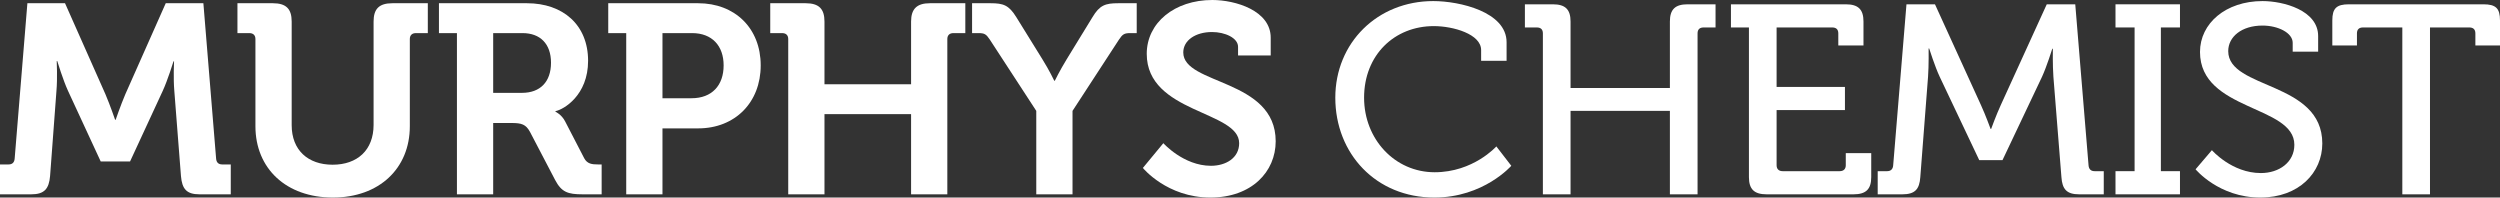
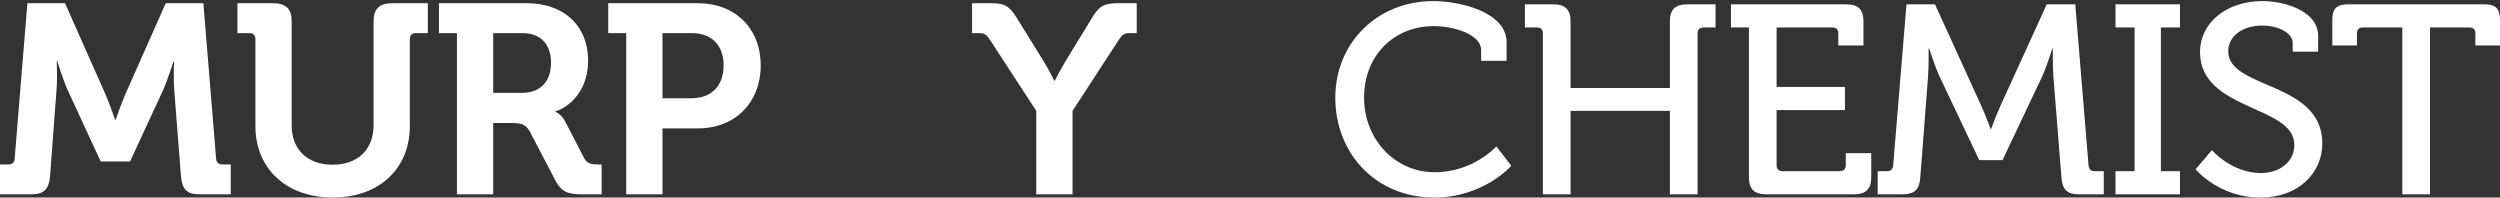
<svg xmlns="http://www.w3.org/2000/svg" width="367" height="29" viewBox="0 0 367 29" fill="none">
  <rect x="0" y="0" width="367" height="29" fill="#333333" stroke="none" />
  <path d="M0 28.526H4.59C6.499 28.526 7.19 27.736 7.352 25.839L8.286 13.354C8.449 11.497 8.327 8.969 8.327 8.969H8.408C8.408 8.969 9.261 11.774 9.992 13.354L14.786 23.706H19.091L23.884 13.354C24.616 11.774 25.469 9.008 25.469 9.008H25.55C25.55 9.008 25.428 11.497 25.59 13.354L26.565 25.839C26.728 27.736 27.378 28.526 29.287 28.526H33.877V24.14H32.618C32.049 24.14 31.765 23.824 31.724 23.271L29.856 0.474H24.331L18.401 13.828C17.71 15.448 16.979 17.582 16.979 17.582H16.898C16.898 17.582 16.167 15.448 15.476 13.828L9.546 0.474H4.021L2.153 23.271C2.112 23.824 1.828 24.14 1.259 24.14H0V28.526Z" fill="white" />
  <path d="M37.497 18.53C37.497 24.733 42.006 29 48.87 29C55.654 29 60.163 24.733 60.163 18.53V5.729C60.163 5.176 60.488 4.86 61.056 4.86H62.803V0.474H57.604C55.654 0.474 54.842 1.304 54.842 3.161V18.332C54.842 22.046 52.445 24.18 48.83 24.18C45.215 24.18 42.818 22.046 42.818 18.372V3.161C42.818 1.304 42.006 0.474 40.056 0.474H34.857V4.86H36.603C37.172 4.86 37.497 5.176 37.497 5.729V18.53Z" fill="white" />
  <path d="M67.078 28.526H72.399V18.056H75.08C76.583 18.056 77.192 18.253 77.801 19.36L81.498 26.432C82.432 28.21 83.366 28.526 85.519 28.526H88.322V24.14H87.794C86.9 24.14 86.21 24.061 85.763 23.232L82.96 17.819C82.432 16.792 81.538 16.396 81.538 16.396V16.317C82.757 16.08 86.332 13.986 86.332 8.929C86.332 3.635 82.635 0.474 77.355 0.474H64.437V4.86H67.078V28.526ZM72.399 13.631V4.86H76.705C79.304 4.86 80.888 6.44 80.888 9.206C80.888 12.011 79.304 13.631 76.623 13.631H72.399Z" fill="white" />
  <path d="M91.93 28.526H97.251V18.846H102.491C107.894 18.846 111.672 15.053 111.672 9.601C111.672 4.149 107.894 0.474 102.491 0.474H89.29V4.86H91.93V28.526ZM97.251 14.421V4.86H101.598C104.522 4.86 106.229 6.717 106.229 9.601C106.229 12.524 104.522 14.421 101.517 14.421H97.251Z" fill="white" />
-   <path d="M115.712 28.526H121.033V16.752H133.747V28.526H139.068V5.729C139.068 5.176 139.393 4.86 139.962 4.86H141.709V0.474H136.509C134.6 0.474 133.747 1.304 133.747 3.161V12.367H121.033V3.161C121.033 1.304 120.221 0.474 118.271 0.474H113.072V4.86H114.818C115.387 4.86 115.712 5.176 115.712 5.729V28.526Z" fill="white" />
  <path d="M152.125 28.526H157.446V16.278L164.27 5.808C164.799 5.018 165.042 4.86 165.936 4.86H166.87V0.474H164.149C162.28 0.474 161.427 0.751 160.371 2.529L156.593 8.692C155.578 10.351 154.847 11.853 154.847 11.853H154.765C154.765 11.853 154.034 10.312 153.019 8.692L149.201 2.529C148.104 0.751 147.291 0.474 145.423 0.474H142.701V4.86H143.636C144.529 4.86 144.773 5.018 145.301 5.808L152.125 16.278V28.526Z" fill="white" />
-   <path d="M167.773 24.654C167.773 24.654 171.307 29 177.685 29C183.737 29 187.271 25.207 187.271 20.742C187.271 11.537 173.704 12.485 173.704 7.704C173.704 5.926 175.491 4.702 177.928 4.702C179.837 4.702 181.747 5.571 181.747 6.875V8.139H186.54V5.531C186.54 1.541 181.34 0 177.969 0C172.404 0 168.342 3.358 168.342 7.902C168.342 16.634 181.909 16.238 181.909 21.019C181.909 23.192 179.959 24.338 177.766 24.338C173.744 24.338 170.779 21.019 170.779 21.019L167.773 24.654Z" fill="white" />
  <path d="M196.023 14.342C196.023 22.56 201.995 29 210.565 29C217.796 29 221.858 24.338 221.858 24.338L219.664 21.493C219.664 21.493 216.293 25.286 210.606 25.286C204.757 25.286 200.248 20.426 200.248 14.342C200.248 8.06 204.716 3.832 210.484 3.832C213.368 3.832 217.43 5.018 217.43 7.349V8.929H221.167V6.203C221.167 1.738 214.262 0.158 210.403 0.158C202.198 0.158 196.023 6.282 196.023 14.342Z" fill="white" />
  <path d="M226.495 28.526H230.557V16.278H245.14V28.526H249.202V4.899C249.202 4.307 249.527 4.03 250.095 4.03H251.842V0.632H247.739C245.912 0.632 245.14 1.383 245.14 3.161V12.92H230.557V3.161C230.557 1.383 229.786 0.632 227.958 0.632H223.855V4.03H225.602C226.17 4.03 226.495 4.307 226.495 4.899V28.526Z" fill="white" />
  <path d="M256.743 25.997C256.743 27.775 257.515 28.526 259.342 28.526H272.097C273.925 28.526 274.697 27.775 274.697 25.997V22.481H270.96V24.259C270.96 24.812 270.635 25.128 270.066 25.128H261.698C261.13 25.128 260.805 24.812 260.805 24.259V16.159H270.838V12.762H260.805V4.03H268.969C269.538 4.03 269.863 4.307 269.863 4.899V6.677H273.559V3.161C273.559 1.383 272.788 0.632 270.96 0.632H254.103V4.03H256.743V25.997Z" fill="white" />
  <path d="M275.646 28.526H279.261C281.129 28.526 281.779 27.775 281.901 25.997L283.038 11.26C283.16 9.601 283.12 7.112 283.12 7.112H283.201C283.201 7.112 284.054 9.798 284.744 11.26L290.553 23.508H293.965L299.774 11.26C300.464 9.759 301.277 7.151 301.277 7.151H301.358C301.358 7.151 301.317 9.601 301.439 11.26L302.617 25.997C302.739 27.775 303.389 28.526 305.217 28.526H308.832V25.128H307.492C306.923 25.128 306.639 24.812 306.598 24.259L304.648 0.632H300.464L293.721 15.409C293.031 16.91 292.3 18.925 292.3 18.925H292.219C292.219 18.925 291.487 16.91 290.797 15.409L284.054 0.632H279.87L277.92 24.259C277.88 24.812 277.595 25.128 277.027 25.128H275.646V28.526Z" fill="white" />
  <path d="M310.555 28.526H320.02V25.128H317.217V4.03H320.02V0.632H310.555V4.03H313.358V25.128H310.555V28.526Z" fill="white" />
  <path d="M322.31 24.852C322.31 24.852 325.722 29 331.815 29C337.502 29 340.914 25.326 340.914 21.059C340.914 11.892 327.103 13.157 327.103 7.507C327.103 5.413 329.053 3.753 332.14 3.753C334.415 3.753 336.567 4.82 336.567 6.282V7.586H340.304V5.294C340.304 1.501 335.186 0.158 332.14 0.158C326.737 0.158 322.96 3.437 322.96 7.625C322.96 16.317 336.811 15.409 336.811 21.256C336.811 23.824 334.577 25.405 331.896 25.405C327.631 25.405 324.706 22.046 324.706 22.046L322.31 24.852Z" fill="white" />
  <path d="M352.661 28.526H356.723V4.03H362.491C363.06 4.03 363.385 4.307 363.385 4.899V6.677H367V3.003C367 1.225 366.391 0.632 364.563 0.632H344.822C342.994 0.632 342.384 1.225 342.384 3.003V6.677H346V4.899C346 4.307 346.324 4.03 346.893 4.03H352.661V28.526Z" fill="white" />
</svg>